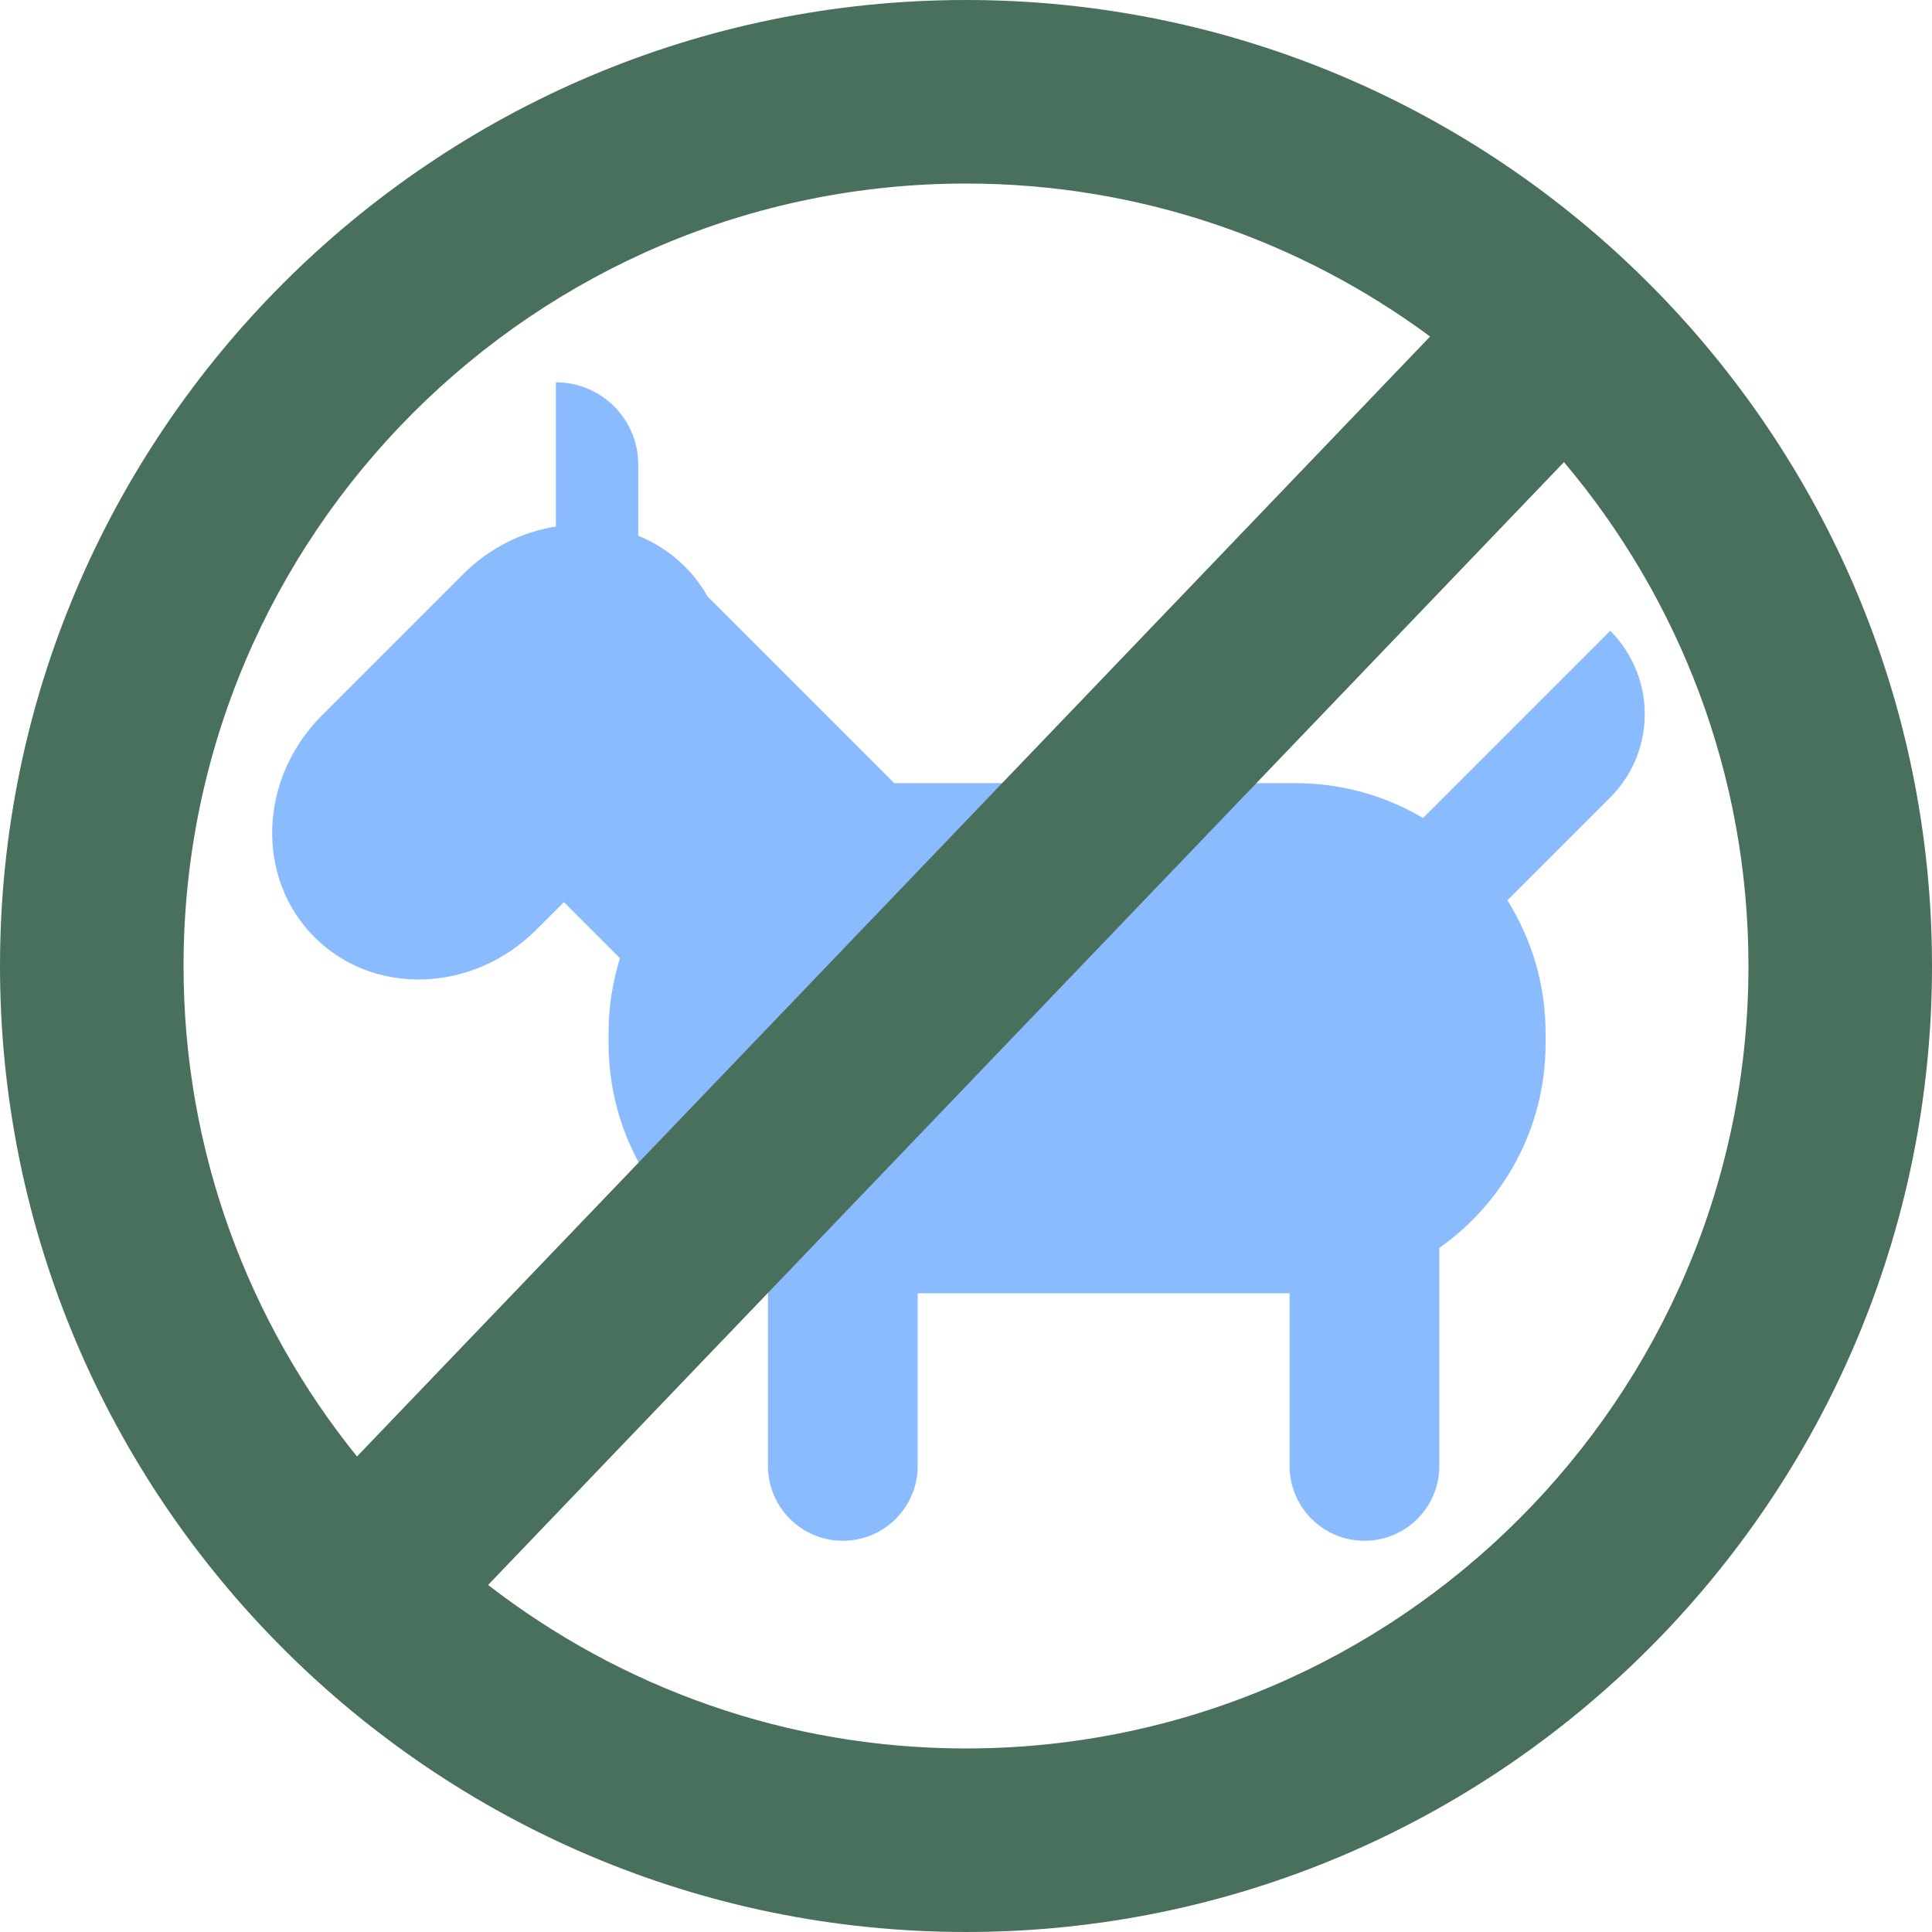
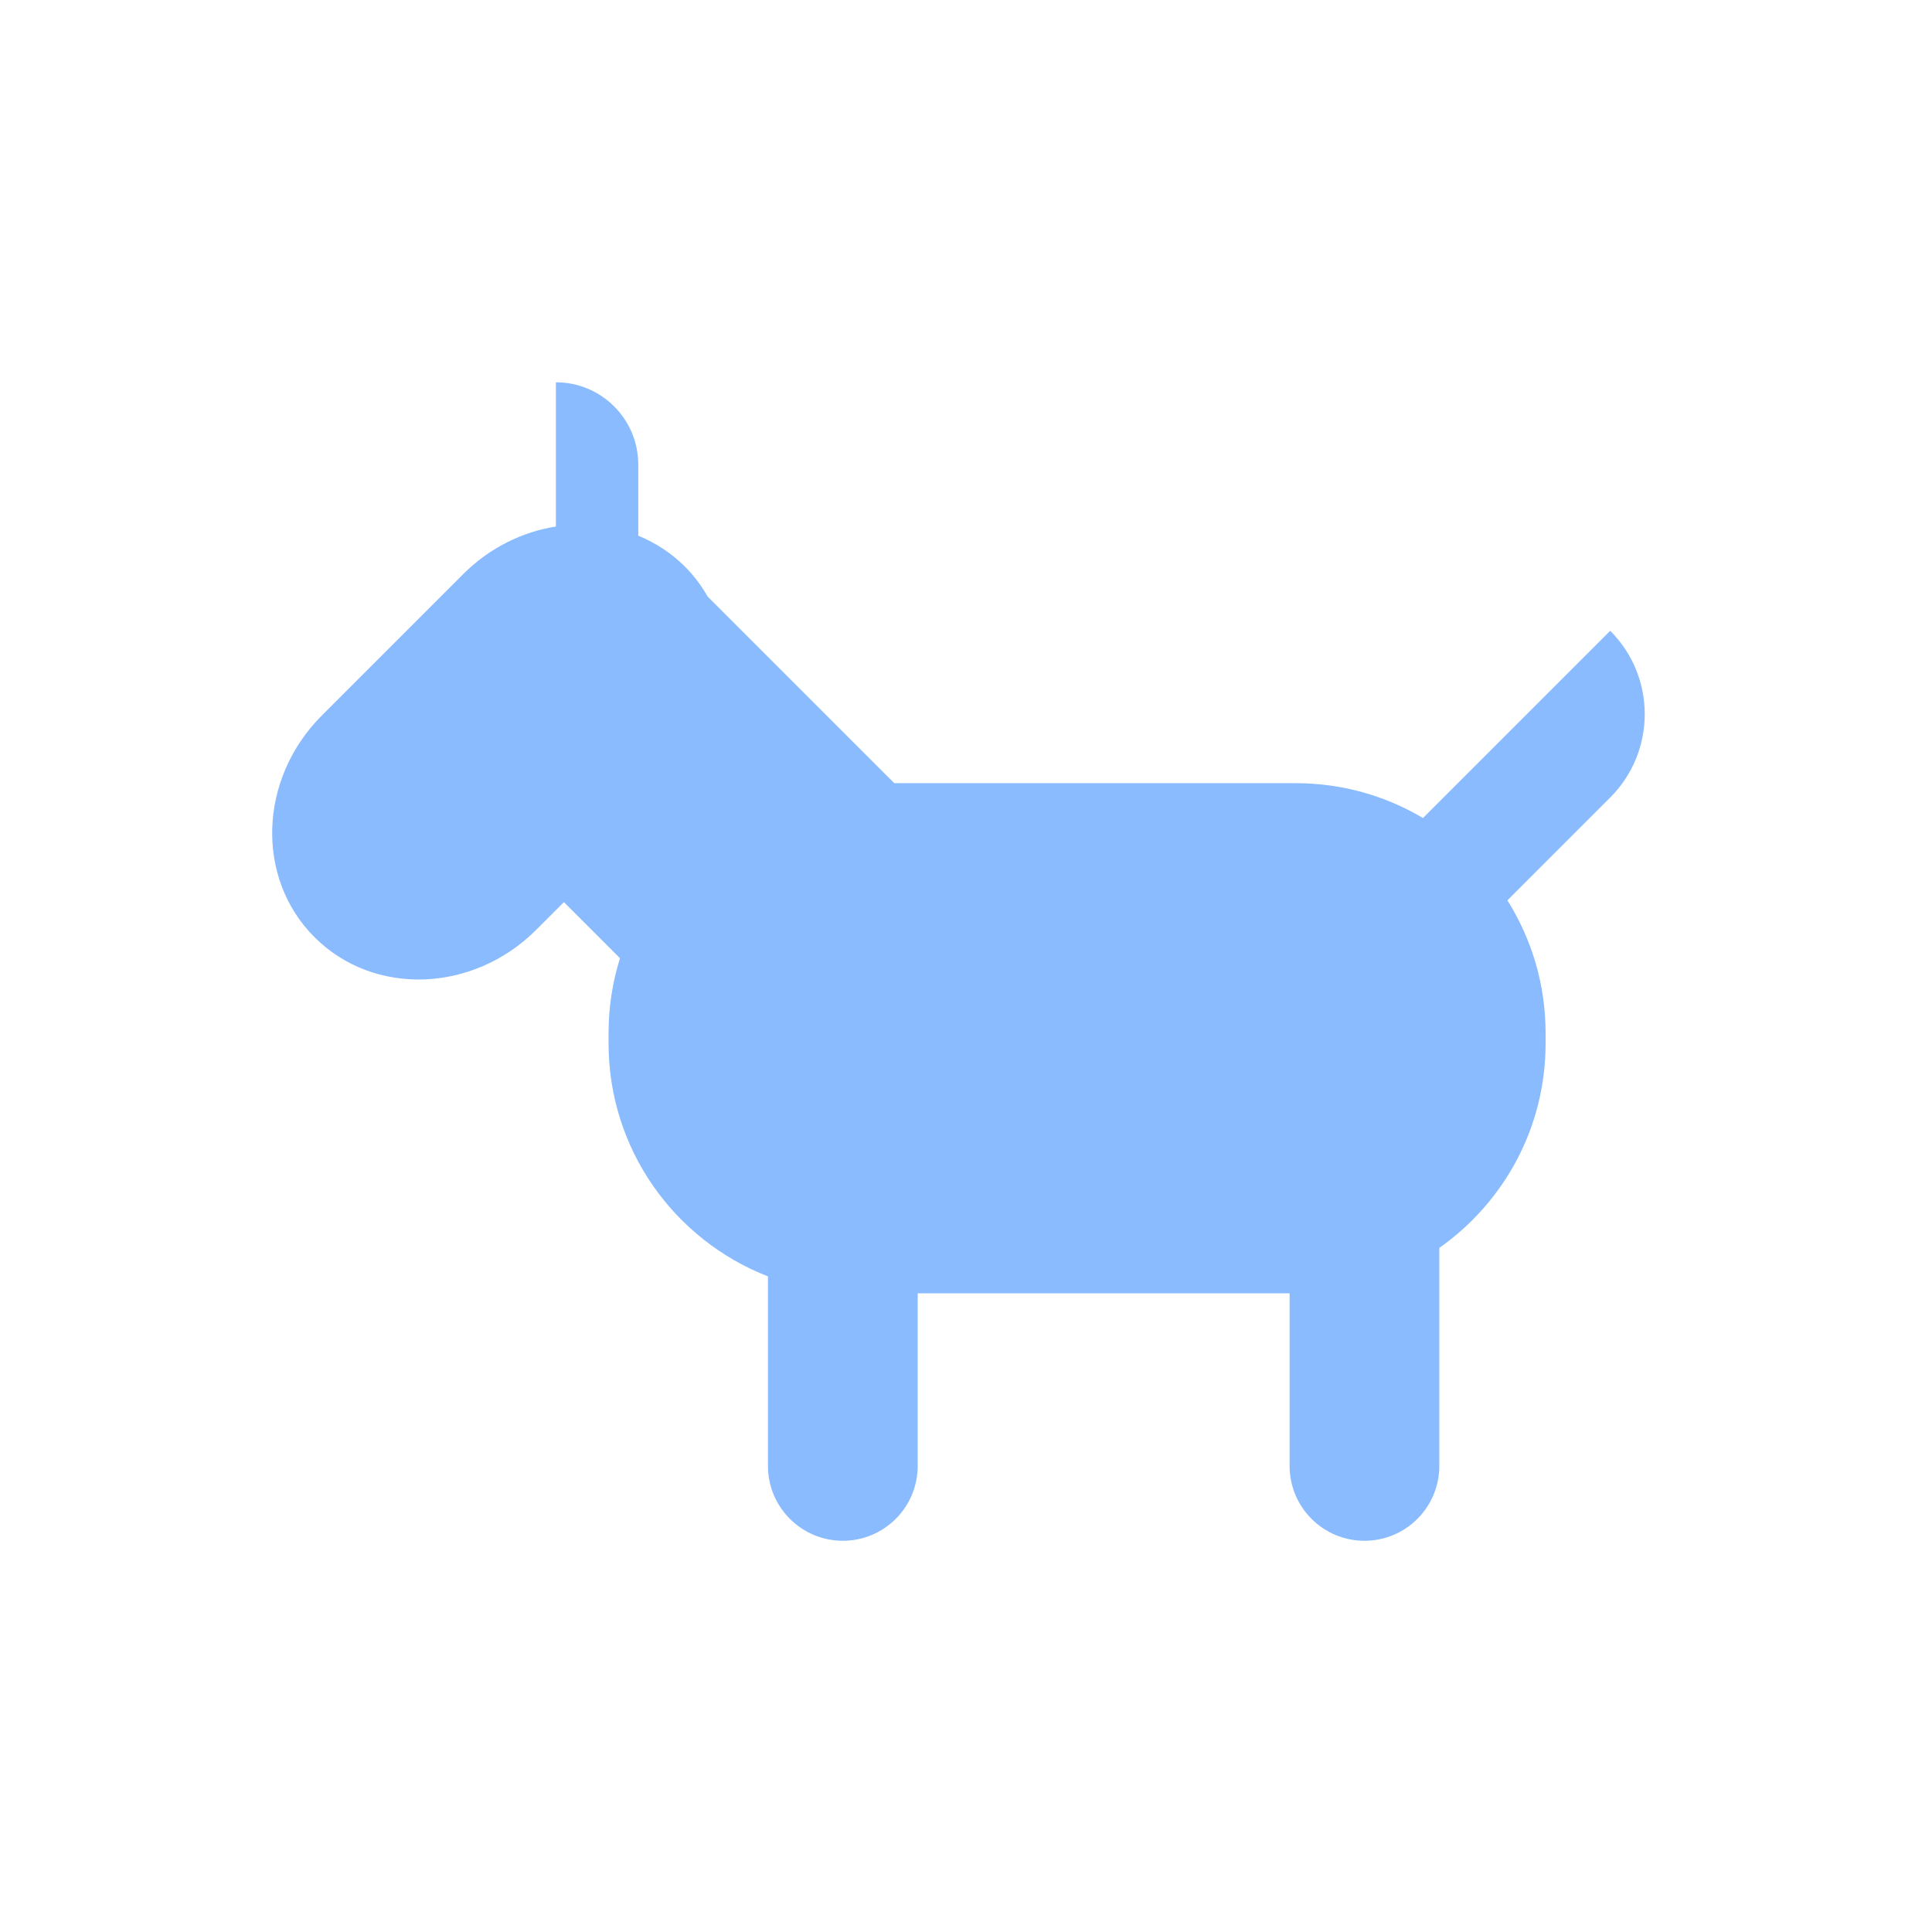
<svg xmlns="http://www.w3.org/2000/svg" xmlns:ns1="http://sodipodi.sourceforge.net/DTD/sodipodi-0.dtd" xmlns:ns2="http://www.inkscape.org/namespaces/inkscape" version="1.1" id="Vrstva_1" x="0px" y="0px" width="100" height="99.999" viewBox="0 0 100 99.999" enable-background="new 0 0 420 340" xml:space="preserve" ns1:docname="no-pets.svg" ns2:version="0.92.1 r15371">
  <defs id="defs663" />
  <ns1:namedview pagecolor="#ffffff" bordercolor="#666666" borderopacity="1" objecttolerance="10" gridtolerance="10" guidetolerance="10" ns2:pageopacity="0" ns2:pageshadow="2" ns2:window-width="1600" ns2:window-height="840" id="namedview661" showgrid="false" fit-margin-top="0" fit-margin-left="0" fit-margin-right="0" fit-margin-bottom="0" ns2:zoom="0.69411765" ns2:cx="102.88136" ns2:cy="99.999007" ns2:window-x="0" ns2:window-y="0" ns2:window-maximized="1" ns2:current-layer="Vrstva_1" />
  <g id="g658" transform="matrix(0.5,0,0,0.5,-55,-35)">
    <path d="m 276.688,135.3 -19.381,19.381 c -3.859,-2.289 -8.361,-3.607 -13.174,-3.607 H 202.574 L 183.26,131.761 c -0.637,-1.109 -1.406,-2.156 -2.348,-3.098 -1.422,-1.422 -3.07,-2.479 -4.838,-3.207 v -7.355 c 0,-4.709 -3.818,-8.527 -8.527,-8.525 v 14.928 c -3.465,0.551 -6.854,2.188 -9.59,4.924 l -14.637,14.637 c -6.549,6.549 -6.891,16.824 -0.764,22.953 6.127,6.127 16.404,5.785 22.953,-0.764 l 2.867,-2.867 5.805,5.807 c -0.768,2.445 -1.182,5.049 -1.182,7.748 v 1.078 c 0,10.98 6.846,20.357 16.5,24.109 v 19.621 c 0,4.281 3.469,7.75 7.75,7.75 4.279,0 7.75,-3.469 7.75,-7.75 v -17.865 h 38.5 v 17.865 c 0,4.281 3.469,7.75 7.75,7.75 4.279,0 7.75,-3.469 7.75,-7.75 v -22.57 c 6.65,-4.68 11,-12.41 11,-21.16 v -1.078 c 0,-5.051 -1.453,-9.758 -3.955,-13.74 l 10.643,-10.645 c 4.768,-4.766 4.768,-12.493 10e-4,-17.257 z" id="path654" ns2:connector-curvature="0" style="fill:#89bbfe" />
-     <path d="m 210,70 c -55.141,0 -100,44.86 -100,99.999 0,55.141 44.859,100 100,100 55.141,0 100,-44.859 100,-100 C 310,114.861 265.141,70 210,70 Z m -81,100 c 0,-44.663 36.336,-81 81,-81 17.973,0 34.592,5.893 48.043,15.837 L 146.955,220.775 C 135.736,206.875 129,189.212 129,170 Z m 81,81 c -18.619,0 -35.775,-6.33 -49.471,-16.928 L 271.9,117.837 c 11.905,14.104 19.1,32.305 19.1,52.163 0,44.664 -36.338,81 -81,81 z" id="path656" ns2:connector-curvature="0" style="fill:#496f5d" />
  </g>
</svg>